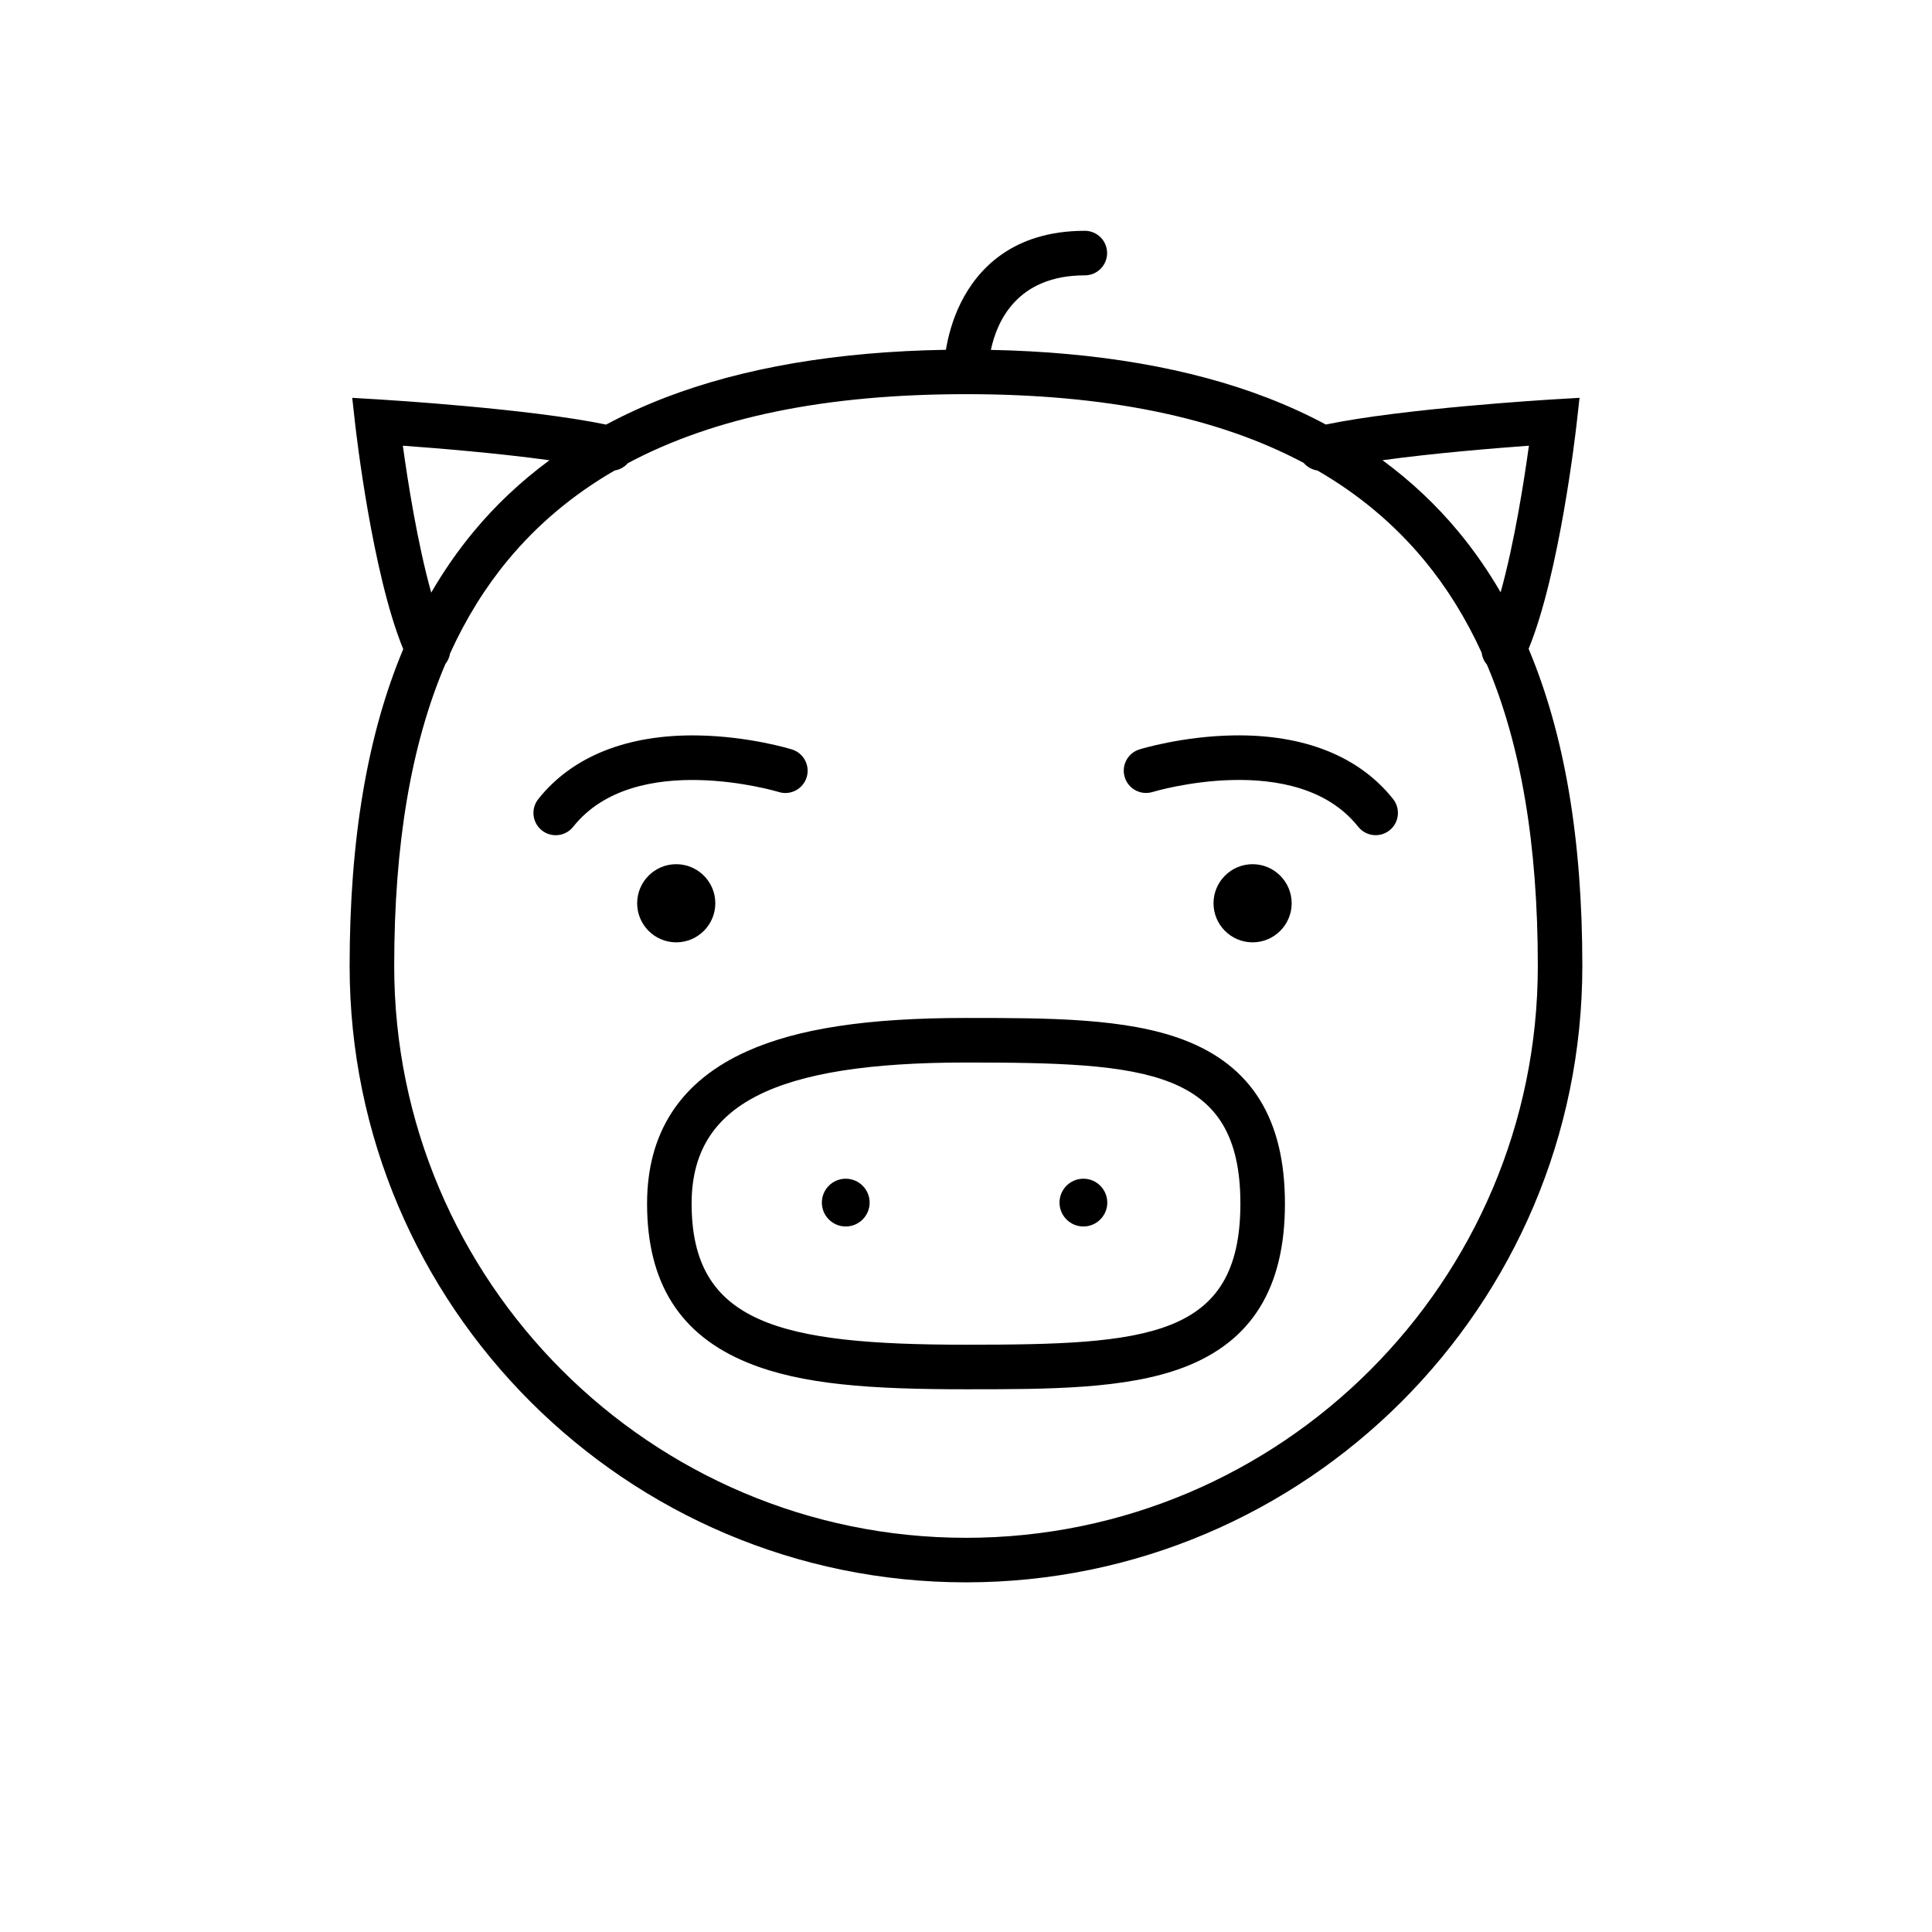
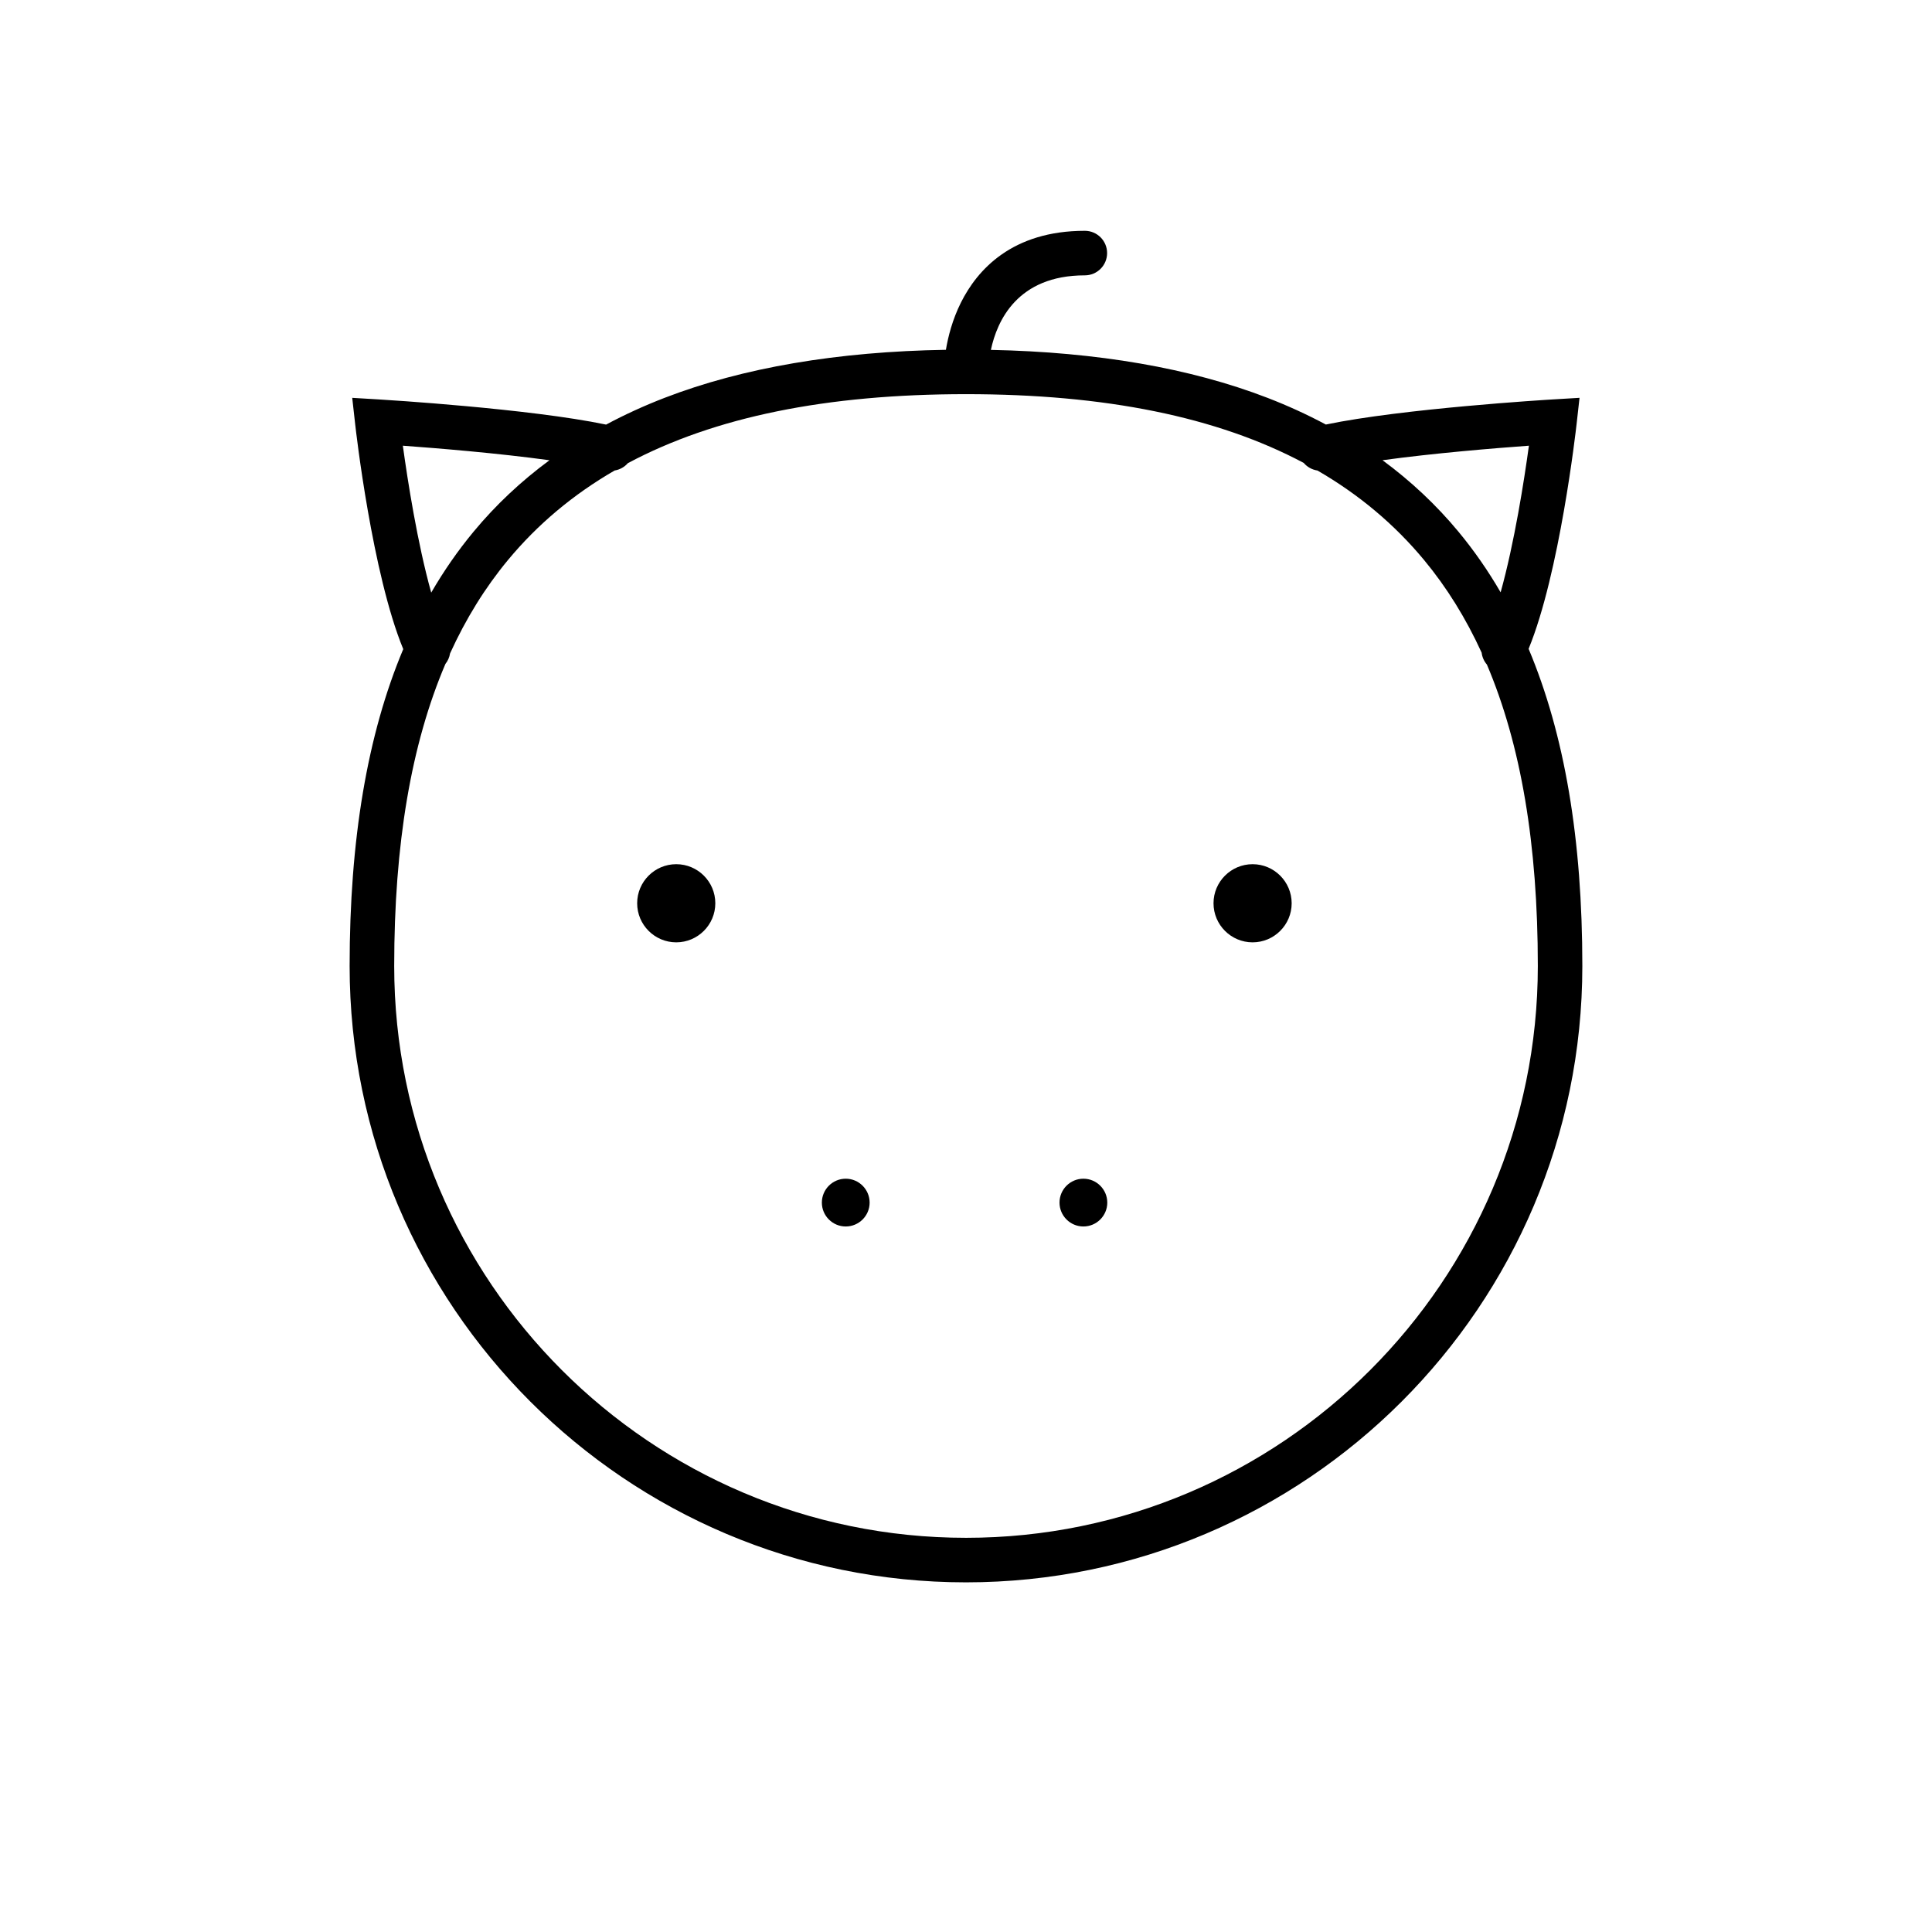
<svg xmlns="http://www.w3.org/2000/svg" fill="#000000" width="800px" height="800px" version="1.1" viewBox="144 144 512 512">
  <g>
    <path d="m549.1 315.94c8.207-19.98 12.523-57.863 12.711-59.543l0.781-6.969-7 0.418c-1.691 0.102-39.871 2.422-60.23 6.66-4.91-2.629-10.078-4.996-15.5-7.086-20.398-7.863-45.023-12.125-73.266-12.695 1.617-7.644 6.996-19.754 24.895-19.754 3.262 0 5.902-2.644 5.902-5.902 0-3.262-2.644-5.902-5.902-5.902-19.281 0-28.496 10.34-32.832 19.012-2.273 4.551-3.414 9.09-3.984 12.523-28.773 0.469-53.828 4.738-74.531 12.723-5.43 2.094-10.602 4.465-15.52 7.098-20.348-4.246-58.59-6.57-60.281-6.672l-7-0.418 0.781 6.969c0.188 1.684 4.516 39.664 12.742 59.625-9.531 22.684-14.211 50.469-14.211 83.973 0 90.07 73.277 163.34 163.34 163.34 90.07 0 163.34-73.277 163.34-163.34 0.004-33.547-4.688-61.355-14.242-84.059zm0.078-53.824c-1.262 9.188-3.824 25.648-7.496 38.859-3.336-5.75-7.059-11.102-11.18-16.074-5.863-7.074-12.59-13.391-20.121-18.938 13.578-1.867 29.719-3.188 38.797-3.848zm-298.42 0c9.09 0.66 25.262 1.98 38.855 3.856-7.523 5.543-14.25 11.855-20.109 18.93-4.141 4.992-7.879 10.371-11.227 16.148-3.684-13.219-6.254-29.727-7.519-38.934zm149.25 289.42c-83.559 0-151.54-67.98-151.54-151.54 0-32.25 4.473-58.727 13.574-80.051 0.641-0.805 1.066-1.762 1.223-2.773 4.203-9.227 9.301-17.457 15.332-24.734 7.848-9.469 17.258-17.371 28.289-23.75 1.359-0.219 2.602-0.914 3.5-1.941 22.98-12.262 52.645-18.289 89.617-18.289 36.906 0 66.531 6.008 89.496 18.219 0.922 1.086 2.219 1.809 3.641 2.016 11.023 6.379 20.426 14.277 28.27 23.738 5.988 7.223 11.059 15.391 15.242 24.535 0.141 1.156 0.621 2.258 1.391 3.148 9.047 21.305 13.496 47.719 13.496 79.883 0 83.555-67.98 151.54-151.54 151.54z" />
-     <path d="m457.69 419.57c-15.238-5.801-35.859-5.801-57.688-5.801-26.152 0-44.586 2.801-58.004 8.812-17.598 7.883-26.516 21.473-26.516 40.387 0 21.051 8.734 34.848 26.699 42.176 14.336 5.852 32.754 7.027 57.82 7.027 21.832 0 42.449 0 57.688-5.797 18.055-6.867 26.832-21.066 26.832-43.402 0-22.336-8.777-36.535-26.832-43.402zm-57.688 80.793c-49.266 0-72.715-5.594-72.715-37.391 0-26.207 21.746-37.391 72.715-37.391 47.781 0 72.715 1.664 72.715 37.391-0.004 35.727-24.938 37.391-72.715 37.391z" />
    <path d="m368.13 456.37c-3.492 0-6.328 2.84-6.328 6.332s2.84 6.328 6.328 6.328c3.492 0 6.332-2.84 6.332-6.328-0.004-3.492-2.844-6.332-6.332-6.332z" />
    <path d="m431.11 456.37c-3.492 0-6.328 2.84-6.328 6.332s2.84 6.328 6.328 6.328c3.492 0 6.332-2.84 6.332-6.328-0.004-3.492-2.844-6.332-6.332-6.332z" />
-     <path d="m470.86 338.89c-13.508 0.23-24.441 3.57-24.898 3.711-3.113 0.965-4.852 4.266-3.891 7.379 0.961 3.113 4.266 4.859 7.379 3.902 0.379-0.117 38.121-11.41 54.484 9.215 1.168 1.469 2.891 2.234 4.629 2.234 1.285 0 2.582-0.418 3.668-1.277 2.555-2.027 2.981-5.742 0.957-8.297-9.012-11.352-23.652-17.176-42.328-16.867z" />
-     <path d="m350.38 353.89c3.113 0.969 6.422-0.777 7.387-3.891 0.965-3.113-0.777-6.422-3.894-7.387-0.457-0.145-11.391-3.484-24.898-3.711-18.645-0.32-33.316 5.516-42.328 16.867-2.027 2.555-1.598 6.269 0.957 8.297 1.086 0.859 2.379 1.277 3.668 1.277 1.738 0 3.465-0.766 4.629-2.234 16.367-20.625 54.105-9.332 54.48-9.219z" />
    <path d="m323.21 393.73c5.711 0 10.355-4.644 10.355-10.355 0-5.711-4.644-10.355-10.355-10.355-5.711 0-10.355 4.644-10.355 10.355 0 5.711 4.644 10.355 10.355 10.355z" />
    <path d="m475.95 373.02c-5.711 0-10.355 4.644-10.355 10.355 0 5.711 4.644 10.355 10.355 10.355 5.711 0 10.355-4.644 10.355-10.355-0.004-5.711-4.648-10.355-10.355-10.355z" />
  </g>
</svg>